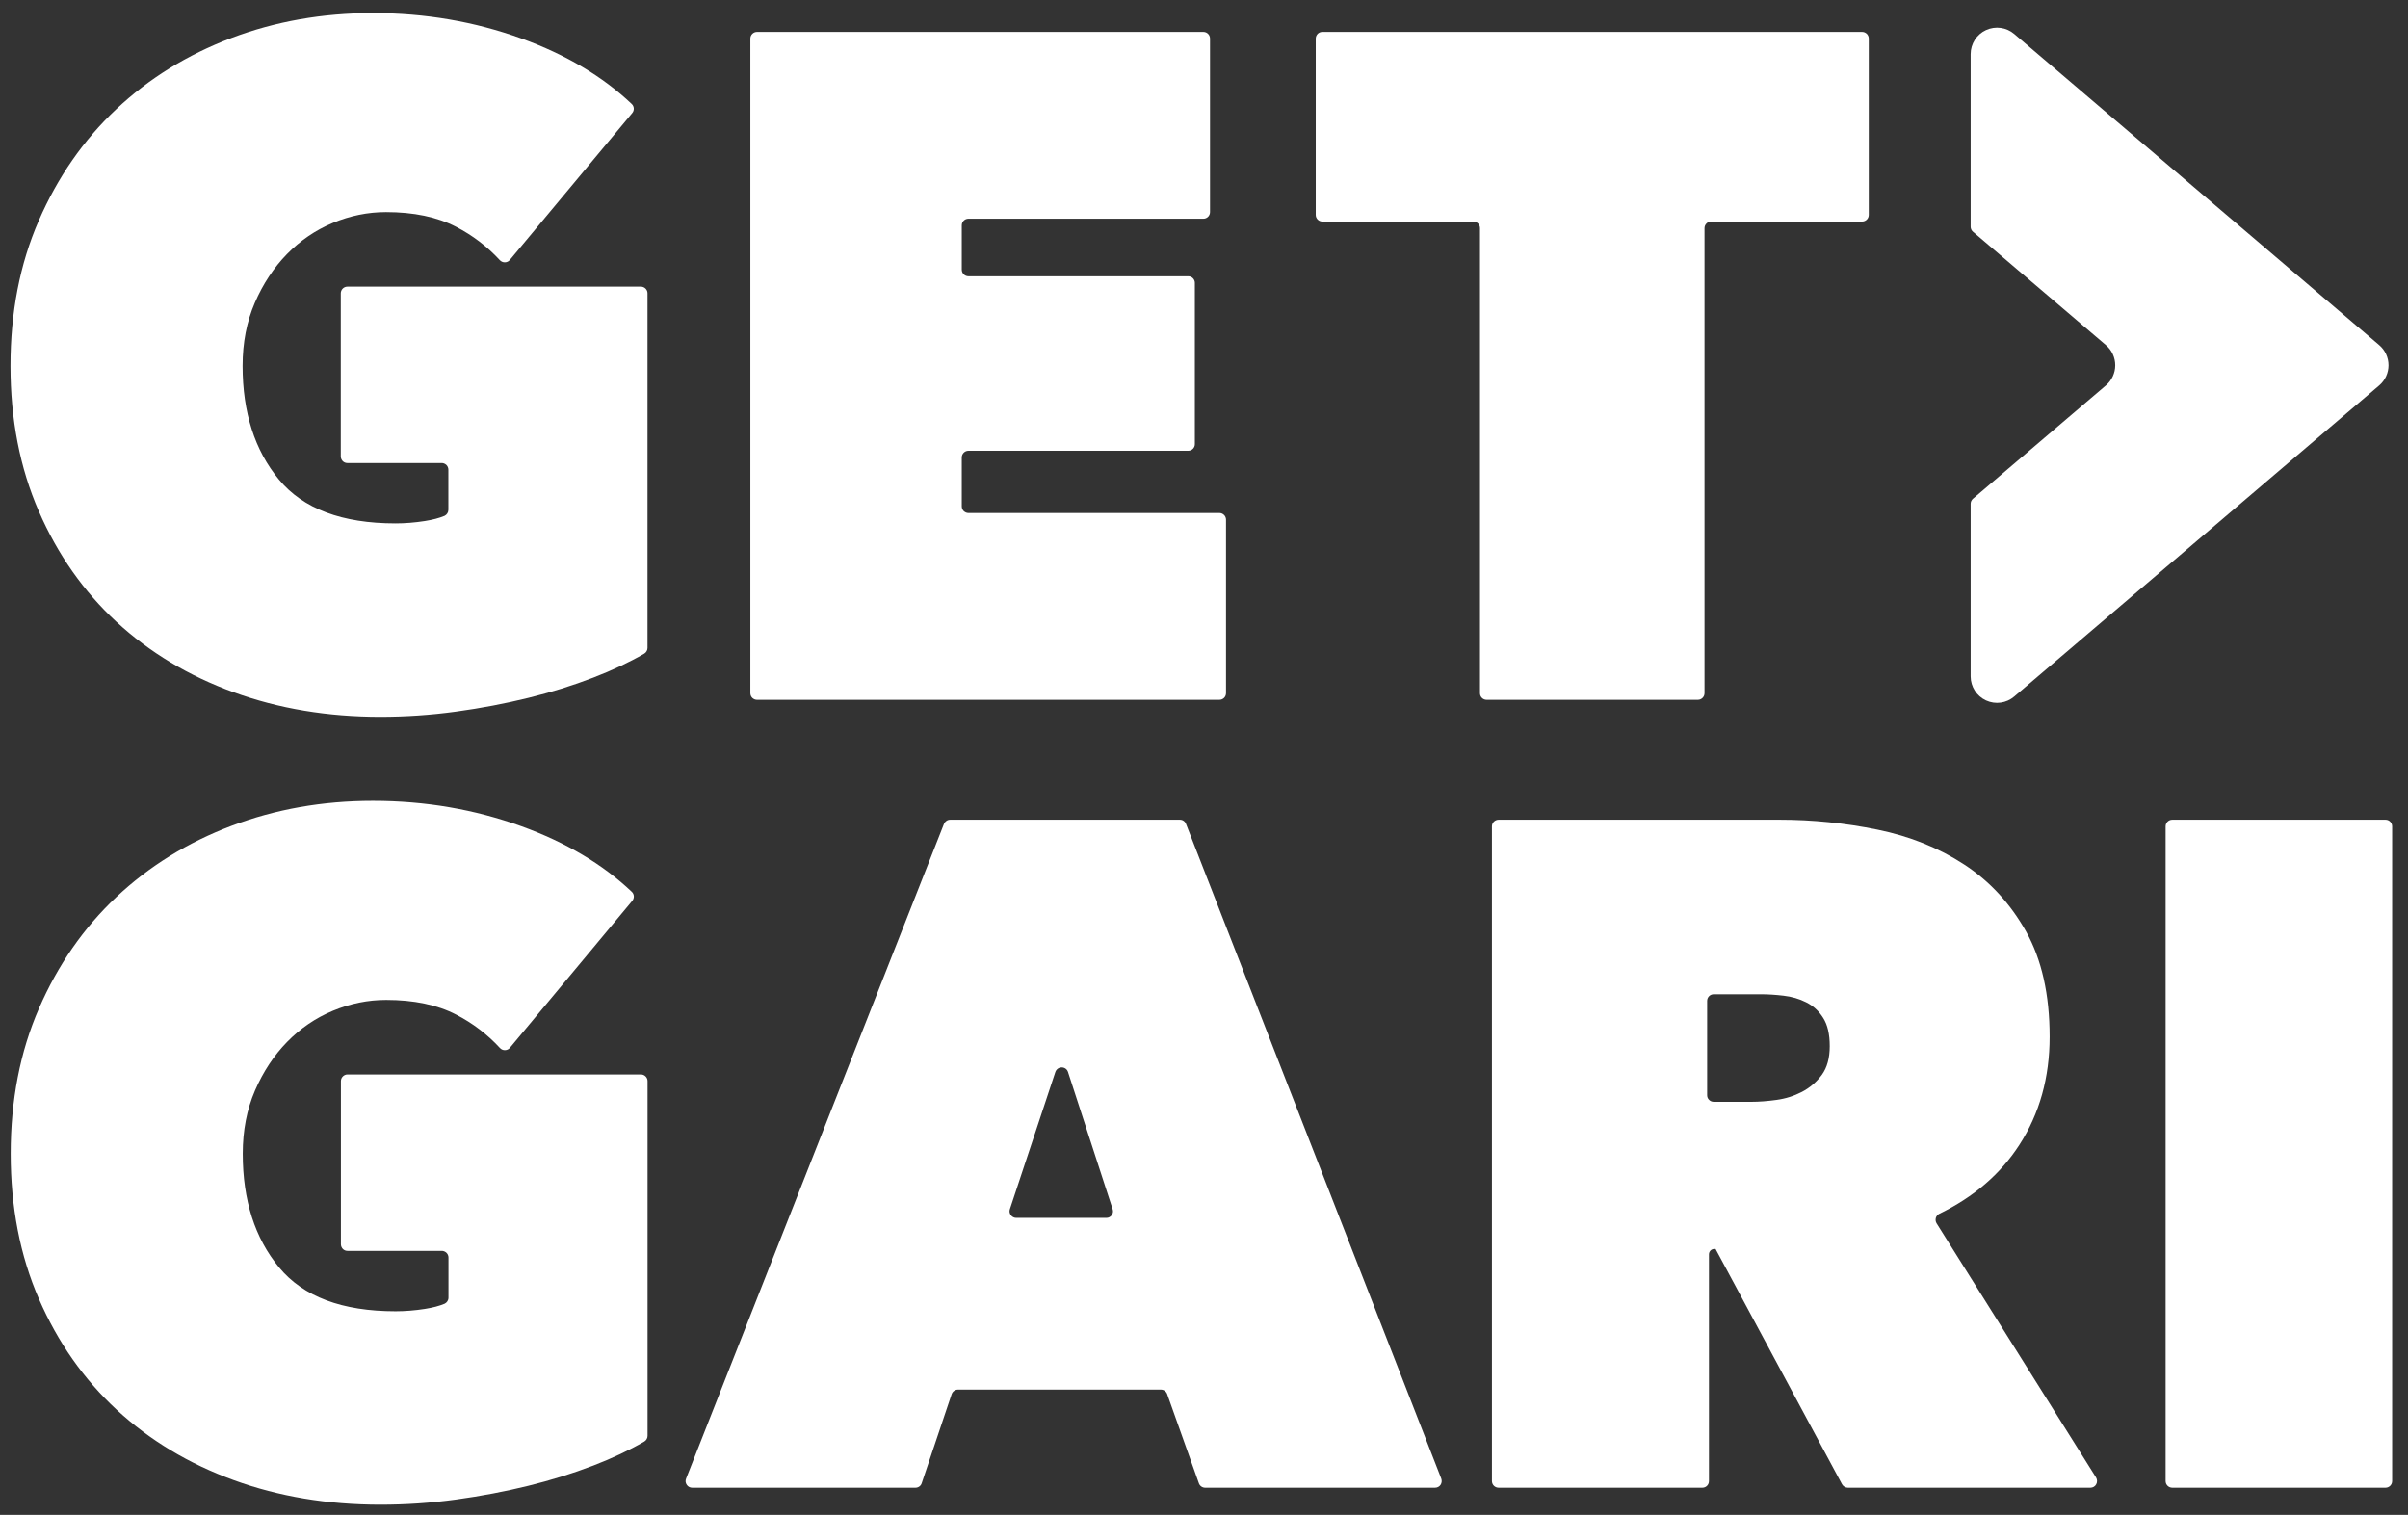
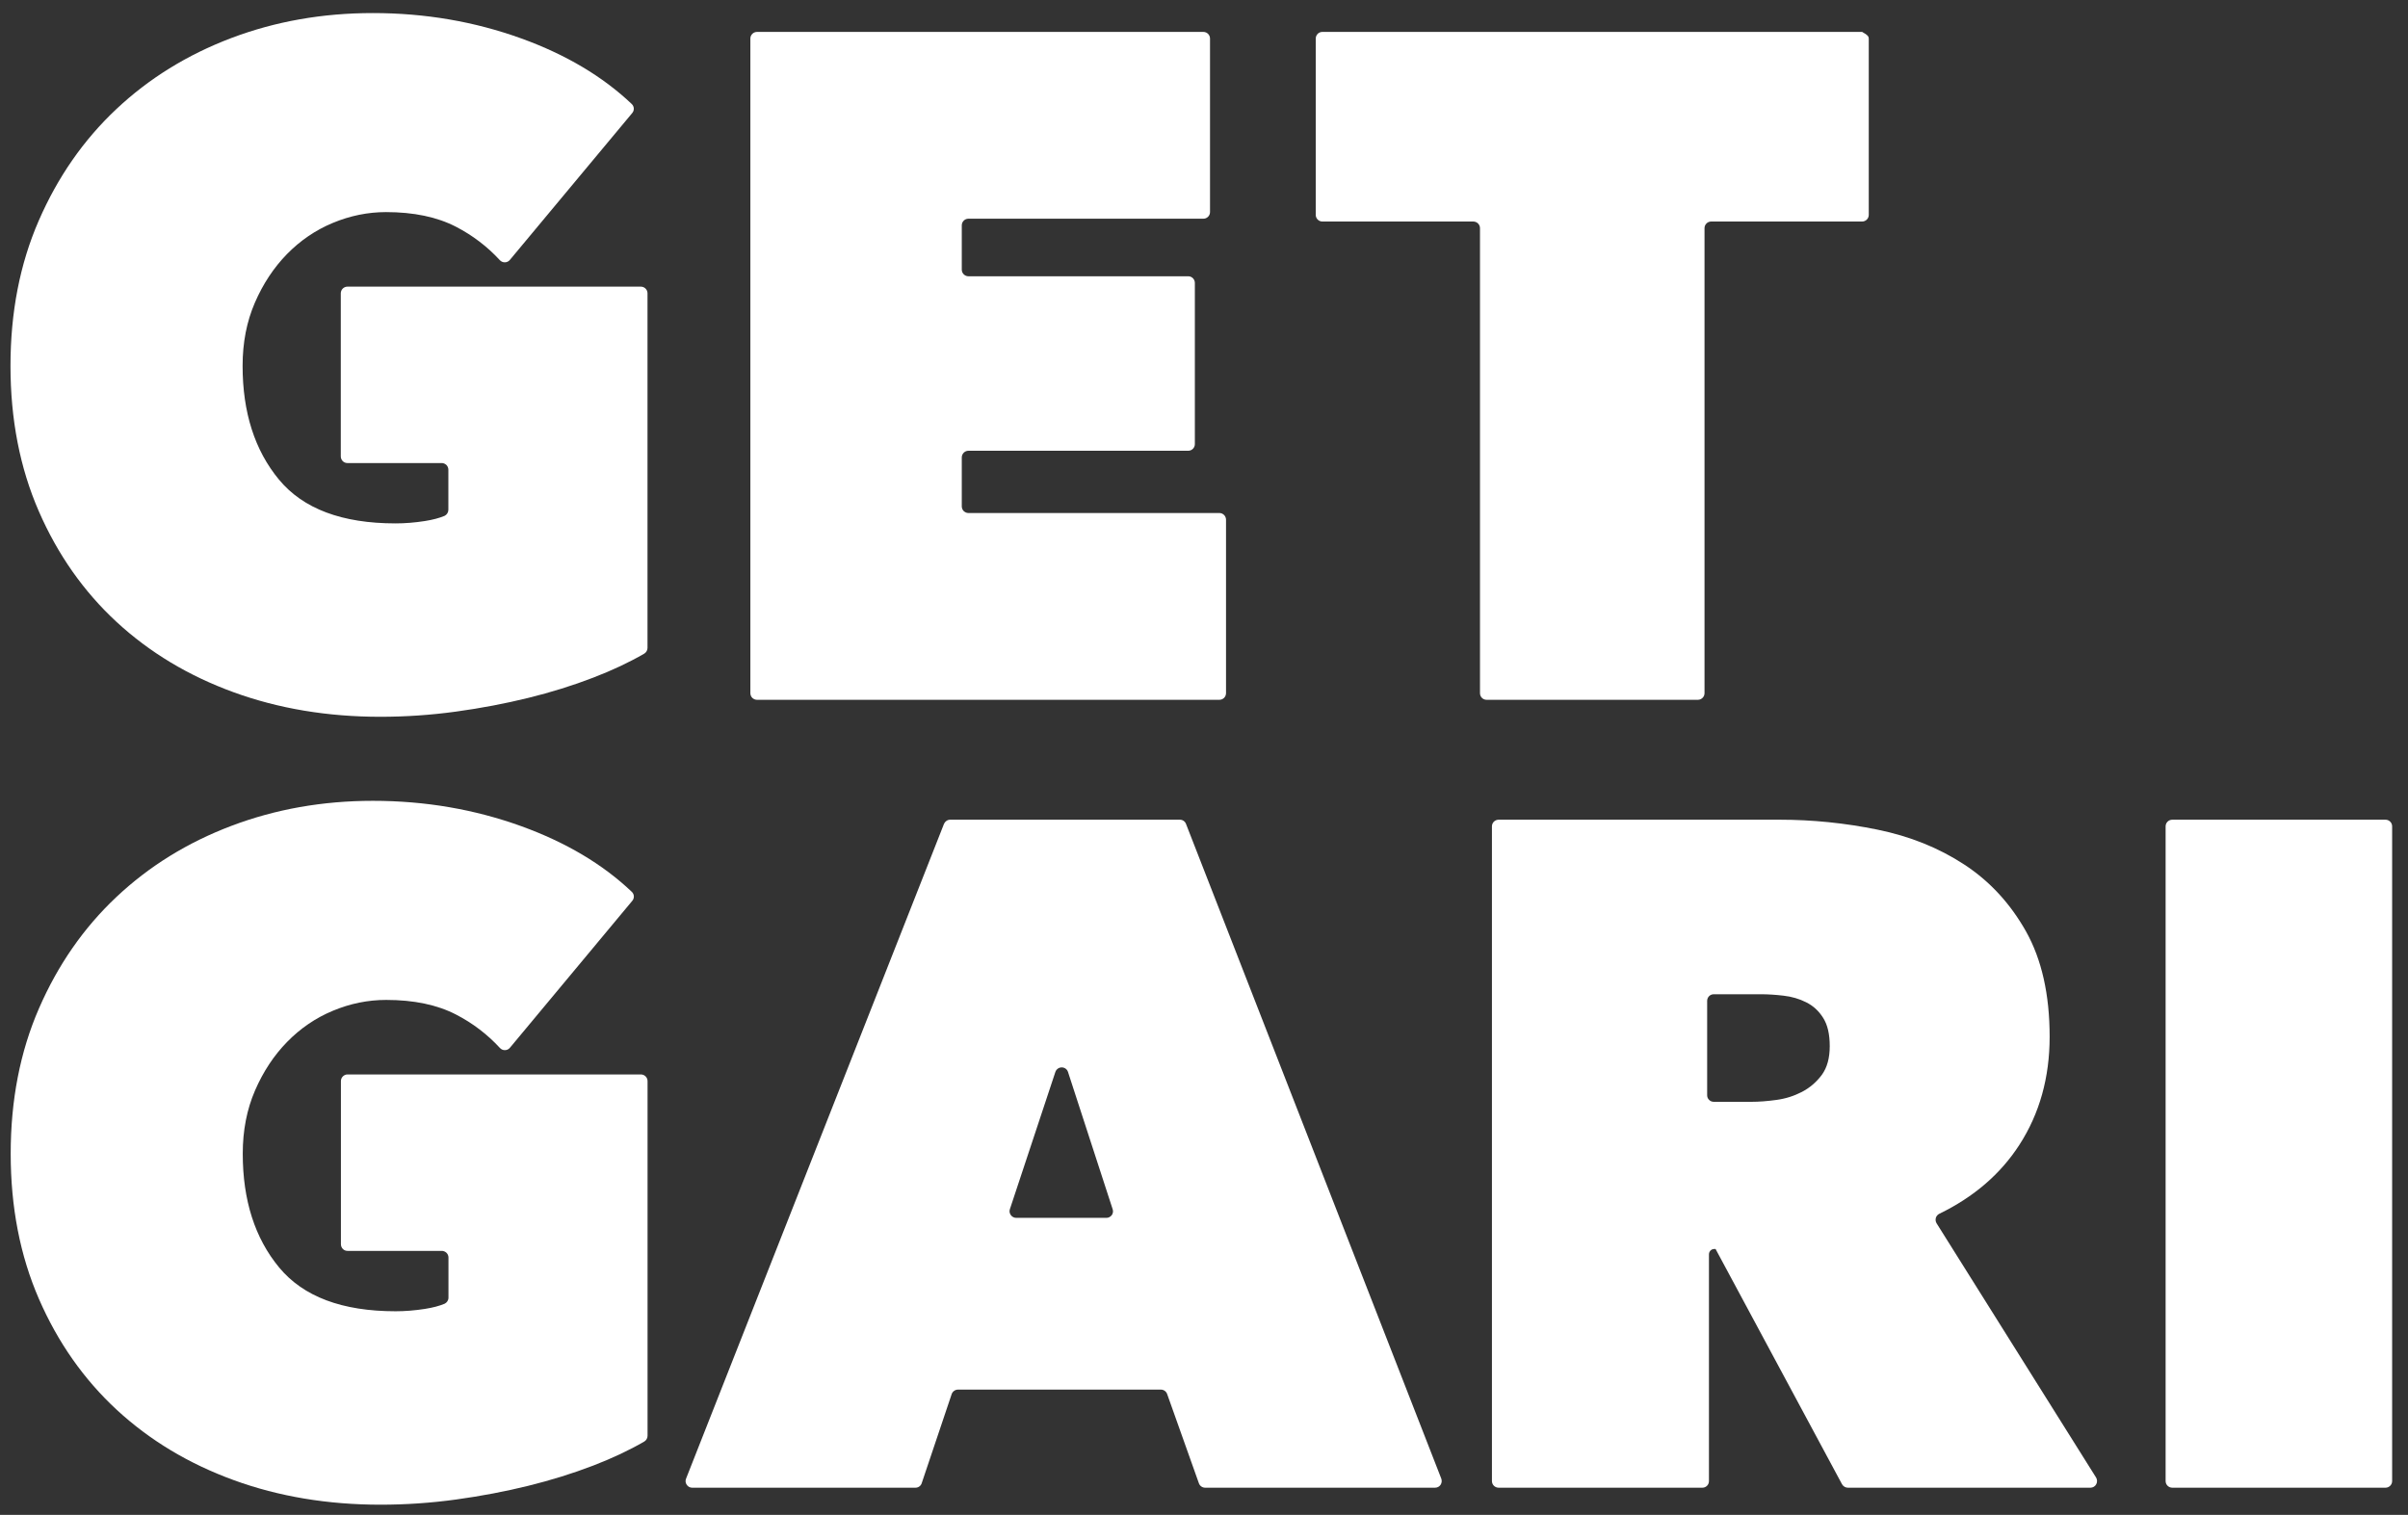
<svg xmlns="http://www.w3.org/2000/svg" xmlns:ns1="http://www.serif.com/" width="100%" height="100%" viewBox="0 0 1812 1140" xml:space="preserve" style="fill-rule:evenodd;clip-rule:evenodd;stroke-linejoin:round;stroke-miterlimit:2;">
  <rect x="0" y="0" width="1812" height="1140" fill="#333333" stroke="none" />
  <g transform="matrix(1,0,0,1,-11168.8,-2502)">
    <g id="Get-Gari-White" ns1:id="Get Gari White" transform="matrix(0.708,0,0,1,11168.8,2502)">
      <rect x="0" y="0" width="2560" height="1140" style="fill:none;" />
      <g transform="matrix(5.015,0,0,3.55,-23731.4,-191.272)">
-         <path d="M5150.22,103.008C5149.91,102.741 5149.73,102.349 5149.73,101.937C5149.73,96.98 5149.73,65.353 5149.73,65.353C5149.73,63.166 5151,61.178 5152.98,60.261C5154.97,59.344 5157.31,59.666 5158.97,61.086C5178.13,77.417 5221.57,114.465 5236.32,127.04C5237.57,128.106 5238.29,129.665 5238.29,131.308C5238.29,132.95 5237.57,134.51 5236.32,135.576C5221.57,148.15 5178.13,185.198 5158.97,201.53C5157.31,202.95 5154.97,203.272 5152.98,202.355C5151,201.438 5149.73,199.45 5149.73,197.262C5149.73,197.262 5149.73,165.635 5149.73,160.679C5149.73,160.266 5149.91,159.875 5150.22,159.607C5154.02,156.369 5178.4,135.576 5178.4,135.576C5179.65,134.51 5180.37,132.95 5180.37,131.308C5180.37,129.665 5179.65,128.106 5178.4,127.04C5178.4,127.04 5154.02,106.247 5150.22,103.008Z" style="fill:white;" />
-       </g>
+         </g>
      <g transform="matrix(1.534,0,0,1.086,-65.417,-51.756)">
        <g transform="matrix(8.335,0,0,2.473,-10807.7,-2531.69)">
          <path d="M1333.41,1464.63C1329.02,1464.63 1324.95,1462.34 1321.22,1457.76C1317.48,1453.17 1314.24,1446.61 1311.49,1438.06C1308.75,1429.51 1306.59,1419.16 1305.02,1407C1303.45,1394.83 1302.67,1381.26 1302.67,1366.28C1302.67,1351.3 1303.45,1337.73 1305.02,1325.57C1306.59,1313.4 1308.73,1303.01 1311.45,1294.37C1314.17,1285.73 1317.36,1279.08 1321.02,1274.41C1324.68,1269.74 1328.6,1267.4 1332.78,1267.4C1337.12,1267.4 1341.24,1269.78 1345.14,1274.54C1348.84,1279.07 1351.89,1285.18 1354.3,1292.9C1354.51,1293.57 1354.53,1294.67 1354.34,1295.42C1352.76,1301.82 1345.93,1329.5 1344.17,1336.59C1344.07,1337.01 1343.92,1337.25 1343.76,1337.26C1343.6,1337.28 1343.45,1337.06 1343.34,1336.66C1342.29,1332.82 1341.07,1329.69 1339.69,1327.29C1338.12,1324.55 1336.18,1323.19 1333.88,1323.19C1332.37,1323.19 1330.89,1324.2 1329.45,1326.23C1328.01,1328.25 1326.75,1331.16 1325.65,1334.95C1324.55,1338.74 1323.66,1343.28 1322.98,1348.57C1322.3,1353.86 1321.96,1359.76 1321.96,1366.28C1321.96,1379.32 1322.97,1389.94 1324.98,1398.14C1326.99,1406.34 1330.22,1410.43 1334.67,1410.43C1335.45,1410.43 1336.26,1410.21 1337.1,1409.77C1337.76,1409.42 1338.3,1408.94 1338.74,1408.32C1338.93,1408.01 1339.06,1407.36 1339.06,1406.63C1339.06,1404.17 1339.06,1398.37 1339.06,1395.37C1339.06,1394.88 1339,1394.41 1338.9,1394.06C1338.79,1393.71 1338.65,1393.51 1338.51,1393.51L1330.67,1393.51C1330.52,1393.51 1330.38,1393.32 1330.28,1392.97C1330.18,1392.62 1330.12,1392.14 1330.12,1391.65L1330.12,1345.93C1330.12,1344.91 1330.37,1344.07 1330.67,1344.07L1355.06,1344.07C1355.36,1344.07 1355.61,1344.91 1355.61,1345.93C1355.61,1358.89 1355.61,1435.39 1355.61,1445.33C1355.61,1445.99 1355.5,1446.6 1355.34,1446.93C1354.09,1449.37 1352.68,1451.61 1351.1,1453.66C1349.4,1455.86 1347.6,1457.76 1345.69,1459.34C1343.78,1460.93 1341.78,1462.21 1339.69,1463.18C1337.6,1464.15 1335.5,1464.63 1333.41,1464.63Z" style="fill:white;fill-rule:nonzero;" />
        </g>
        <g transform="matrix(8.335,0,0,2.473,-10807.7,-2531.69)">
          <path d="M1380.25,1273.87C1380.34,1273.16 1380.54,1272.69 1380.77,1272.69C1383.26,1272.69 1397.36,1272.69 1399.86,1272.69C1400.09,1272.69 1400.29,1273.16 1400.37,1273.88C1402.08,1288.61 1419.13,1436.11 1421.59,1457.33C1421.65,1457.91 1421.63,1458.55 1421.53,1459.06C1421.43,1459.57 1421.26,1459.87 1421.07,1459.87C1417.65,1459.87 1404.4,1459.87 1401.96,1459.87C1401.73,1459.87 1401.52,1459.38 1401.44,1458.63C1400.96,1454.07 1399.28,1438.18 1398.8,1433.61C1398.72,1432.87 1398.51,1432.38 1398.28,1432.38C1395.94,1432.38 1383.78,1432.38 1381.42,1432.38C1381.18,1432.38 1380.97,1432.89 1380.89,1433.64C1380.43,1438.24 1378.86,1454.01 1378.4,1458.6C1378.33,1459.36 1378.12,1459.87 1377.88,1459.87L1359.32,1459.87C1359.14,1459.87 1358.97,1459.57 1358.87,1459.06C1358.76,1458.55 1358.74,1457.9 1358.81,1457.33C1361.29,1436.08 1378.54,1288.57 1380.25,1273.87ZM1390.56,1343.38C1390.49,1342.62 1390.28,1342.1 1390.04,1342.1C1389.8,1342.09 1389.59,1342.61 1389.51,1343.37C1388.52,1353.41 1386.44,1374.62 1385.73,1381.81C1385.67,1382.38 1385.7,1383 1385.81,1383.49C1385.91,1383.97 1386.08,1384.26 1386.26,1384.26L1393.75,1384.26C1393.93,1384.26 1394.09,1383.97 1394.2,1383.49C1394.3,1383.01 1394.33,1382.39 1394.27,1381.82C1393.58,1374.64 1391.53,1353.42 1390.56,1343.38Z" style="fill:white;fill-rule:nonzero;" />
        </g>
        <g transform="matrix(8.335,0,0,2.473,-10807.7,-2531.69)">
          <path d="M1425.8,1274.55C1425.8,1273.52 1426.05,1272.69 1426.36,1272.69C1429.94,1272.69 1449.73,1272.69 1449.73,1272.69C1452.44,1272.69 1455.15,1273.62 1457.84,1275.47C1460.54,1277.32 1462.94,1280.58 1465.06,1285.25C1467.18,1289.92 1468.89,1296.18 1470.2,1304.02C1471.5,1311.86 1472.16,1321.69 1472.16,1333.5C1472.16,1344.95 1471.32,1355.05 1469.65,1363.77C1468.08,1371.97 1465.86,1378.41 1462.99,1383.11C1462.85,1383.34 1462.74,1383.76 1462.7,1384.27C1462.66,1384.78 1462.68,1385.33 1462.76,1385.77C1464.62,1395.74 1473.72,1444.64 1476.02,1457.02C1476.12,1457.59 1476.13,1458.32 1476.03,1458.91C1475.94,1459.5 1475.75,1459.87 1475.55,1459.87L1455.39,1459.87C1455.19,1459.87 1455,1459.5 1454.9,1458.89C1453.59,1450.63 1444.39,1392.98 1444.39,1392.98L1444.28,1392.98C1444.16,1392.98 1444.05,1393.14 1443.97,1393.41C1443.89,1393.69 1443.84,1394.07 1443.84,1394.46L1443.84,1458.01C1443.84,1459.04 1443.6,1459.87 1443.29,1459.87C1440.62,1459.87 1429.03,1459.87 1426.36,1459.87C1426.05,1459.87 1425.8,1459.04 1425.8,1458.01L1425.8,1274.55ZM1443.69,1349.88C1443.69,1350.37 1443.74,1350.85 1443.85,1351.19C1443.95,1351.54 1444.09,1351.74 1444.24,1351.74C1445.27,1351.74 1447.37,1351.74 1447.37,1351.74C1448,1351.74 1448.69,1351.56 1449.45,1351.21C1450.21,1350.86 1450.91,1350.11 1451.57,1348.96C1452.22,1347.82 1452.77,1346.23 1453.22,1344.2C1453.66,1342.18 1453.88,1339.49 1453.88,1336.14C1453.88,1332.79 1453.7,1330.15 1453.33,1328.21C1452.97,1326.27 1452.5,1324.82 1451.92,1323.85C1451.35,1322.88 1450.72,1322.26 1450.04,1322C1449.36,1321.73 1448.73,1321.6 1448.16,1321.6L1444.24,1321.6C1443.93,1321.6 1443.69,1322.43 1443.69,1323.46C1443.69,1328.86 1443.69,1344.48 1443.69,1349.88Z" style="fill:white;fill-rule:nonzero;" />
        </g>
        <g transform="matrix(8.335,0,0,2.473,-10807.7,-2531.69)">
          <path d="M1481.8,1274.55C1481.8,1273.52 1482.05,1272.69 1482.36,1272.69C1485.11,1272.69 1497.32,1272.69 1500.08,1272.69C1500.38,1272.69 1500.63,1273.52 1500.63,1274.55C1500.63,1292.82 1500.63,1439.74 1500.63,1458.01C1500.63,1459.04 1500.38,1459.87 1500.08,1459.87C1497.32,1459.87 1485.11,1459.87 1482.36,1459.87C1482.05,1459.87 1481.8,1459.04 1481.8,1458.01C1481.8,1439.74 1481.8,1292.82 1481.8,1274.55Z" style="fill:white;fill-rule:nonzero;" />
        </g>
      </g>
      <g transform="matrix(12.789,0,0,2.761,-16648.7,-3488.91)">
        <path d="M1333.41,1459.01C1329.02,1459.01 1324.95,1456.78 1321.22,1452.33C1317.48,1447.87 1314.24,1441.49 1311.49,1433.17C1308.75,1424.86 1306.59,1414.79 1305.02,1402.96C1303.45,1391.13 1302.67,1377.93 1302.67,1363.36C1302.67,1348.79 1303.45,1335.59 1305.02,1323.77C1306.59,1311.94 1308.73,1301.83 1311.45,1293.43C1314.17,1285.03 1317.36,1278.56 1321.02,1274.01C1324.68,1269.47 1328.6,1267.2 1332.78,1267.2C1337.12,1267.2 1341.24,1269.51 1345.14,1274.14C1348.84,1278.54 1351.89,1284.49 1354.3,1291.99C1354.51,1292.65 1354.53,1293.72 1354.34,1294.45C1352.76,1300.67 1345.93,1327.59 1344.17,1334.49C1344.07,1334.89 1343.92,1335.13 1343.76,1335.14C1343.6,1335.15 1343.45,1334.94 1343.34,1334.56C1342.29,1330.82 1341.07,1327.78 1339.69,1325.44C1338.12,1322.78 1336.18,1321.45 1333.88,1321.45C1332.37,1321.45 1330.89,1322.44 1329.45,1324.41C1328.01,1326.38 1326.75,1329.21 1325.65,1332.89C1324.55,1336.58 1323.66,1340.99 1322.98,1346.14C1322.3,1351.28 1321.96,1357.02 1321.96,1363.36C1321.96,1376.05 1322.97,1386.38 1324.98,1394.35C1326.99,1402.32 1330.22,1406.3 1334.67,1406.3C1335.45,1406.3 1336.26,1406.09 1337.1,1405.66C1337.76,1405.32 1338.3,1404.85 1338.74,1404.25C1338.93,1403.95 1339.06,1403.31 1339.06,1402.61C1339.06,1400.21 1339.06,1394.57 1339.06,1391.66C1339.06,1391.18 1339,1390.72 1338.9,1390.38C1338.79,1390.04 1338.65,1389.85 1338.51,1389.85L1330.67,1389.85C1330.52,1389.85 1330.38,1389.66 1330.28,1389.32C1330.18,1388.98 1330.12,1388.52 1330.12,1388.04L1330.12,1343.58C1330.12,1342.58 1330.37,1341.77 1330.67,1341.77L1355.06,1341.77C1355.36,1341.77 1355.61,1342.58 1355.61,1343.58C1355.61,1356.18 1355.61,1430.58 1355.61,1440.24C1355.61,1440.88 1355.5,1441.48 1355.34,1441.8C1354.09,1444.17 1352.68,1446.35 1351.1,1448.34C1349.4,1450.49 1347.6,1452.33 1345.69,1453.87C1343.78,1455.41 1341.78,1456.66 1339.69,1457.6C1337.6,1458.54 1335.5,1459.01 1333.41,1459.01Z" style="fill:white;fill-rule:nonzero;" />
      </g>
      <g transform="matrix(12.789,0,0,2.761,-16658.7,-3488.91)">
        <path d="M1364.94,1274.15C1364.94,1273.15 1365.19,1272.34 1365.49,1272.34L1402.59,1272.34C1402.89,1272.34 1403.14,1273.15 1403.14,1274.15L1403.14,1321.44C1403.14,1322.44 1402.89,1323.25 1402.59,1323.25C1399.66,1323.25 1385.99,1323.25 1383.06,1323.25C1382.76,1323.25 1382.51,1324.06 1382.51,1325.06C1382.51,1328.08 1382.51,1334.11 1382.51,1337.13C1382.51,1338.13 1382.76,1338.94 1383.06,1338.94C1385.87,1338.94 1398.52,1338.94 1401.33,1338.94C1401.63,1338.94 1401.88,1339.75 1401.88,1340.75C1401.88,1348.29 1401.88,1377.15 1401.88,1384.69C1401.88,1385.69 1401.63,1386.5 1401.33,1386.5C1398.52,1386.5 1385.87,1386.5 1383.06,1386.5C1382.76,1386.5 1382.51,1387.32 1382.51,1388.32C1382.51,1391.58 1382.51,1398.4 1382.51,1401.66C1382.51,1402.14 1382.57,1402.6 1382.67,1402.94C1382.78,1403.28 1382.92,1403.47 1383.06,1403.47C1386.11,1403.47 1400.87,1403.47 1403.92,1403.47C1404.07,1403.47 1404.2,1403.66 1404.31,1404.01C1404.41,1404.34 1404.47,1404.81 1404.47,1405.29C1404.47,1413.19 1404.47,1444.66 1404.47,1452.57C1404.47,1453.05 1404.41,1453.52 1404.31,1453.85C1404.2,1454.19 1404.07,1454.38 1403.92,1454.38C1399.5,1454.38 1369.91,1454.38 1365.49,1454.38C1365.35,1454.38 1365.21,1454.19 1365.1,1453.85C1365,1453.52 1364.94,1453.05 1364.94,1452.57L1364.94,1274.15Z" style="fill:white;fill-rule:nonzero;" />
      </g>
      <g transform="matrix(12.789,0,0,2.761,-16603.5,-3488.91)">
-         <path d="M1439.92,1452.57C1439.92,1453.57 1439.67,1454.38 1439.37,1454.38L1421.81,1454.38C1421.5,1454.38 1421.26,1453.57 1421.26,1452.57L1421.26,1325.83C1421.26,1324.83 1421.01,1324.02 1420.7,1324.02C1418.5,1324.02 1410.36,1324.02 1408.16,1324.02C1407.86,1324.02 1407.61,1323.21 1407.61,1322.21C1407.61,1314.22 1407.61,1282.14 1407.61,1274.15C1407.61,1273.67 1407.67,1273.21 1407.77,1272.87C1407.87,1272.53 1408.01,1272.34 1408.16,1272.34C1413,1272.34 1448.17,1272.34 1453.02,1272.34C1453.16,1272.34 1453.3,1272.53 1453.41,1272.87C1453.51,1273.21 1453.57,1273.67 1453.57,1274.15L1453.57,1322.21C1453.57,1323.21 1453.32,1324.02 1453.02,1324.02C1450.81,1324.02 1442.68,1324.02 1440.47,1324.02C1440.17,1324.02 1439.92,1324.83 1439.92,1325.83C1439.92,1340.38 1439.92,1438.03 1439.92,1452.57Z" style="fill:white;fill-rule:nonzero;" />
+         <path d="M1439.92,1452.57C1439.92,1453.57 1439.67,1454.38 1439.37,1454.38L1421.81,1454.38C1421.5,1454.38 1421.26,1453.57 1421.26,1452.57L1421.26,1325.83C1421.26,1324.83 1421.01,1324.02 1420.7,1324.02C1418.5,1324.02 1410.36,1324.02 1408.16,1324.02C1407.86,1324.02 1407.61,1323.21 1407.61,1322.21C1407.61,1314.22 1407.61,1282.14 1407.61,1274.15C1407.61,1273.67 1407.67,1273.21 1407.77,1272.87C1407.87,1272.53 1408.01,1272.34 1408.16,1272.34C1413,1272.34 1448.17,1272.34 1453.02,1272.34C1453.51,1273.21 1453.57,1273.67 1453.57,1274.15L1453.57,1322.21C1453.57,1323.21 1453.32,1324.02 1453.02,1324.02C1450.81,1324.02 1442.68,1324.02 1440.47,1324.02C1440.17,1324.02 1439.92,1324.83 1439.92,1325.83C1439.92,1340.38 1439.92,1438.03 1439.92,1452.57Z" style="fill:white;fill-rule:nonzero;" />
      </g>
    </g>
  </g>
</svg>